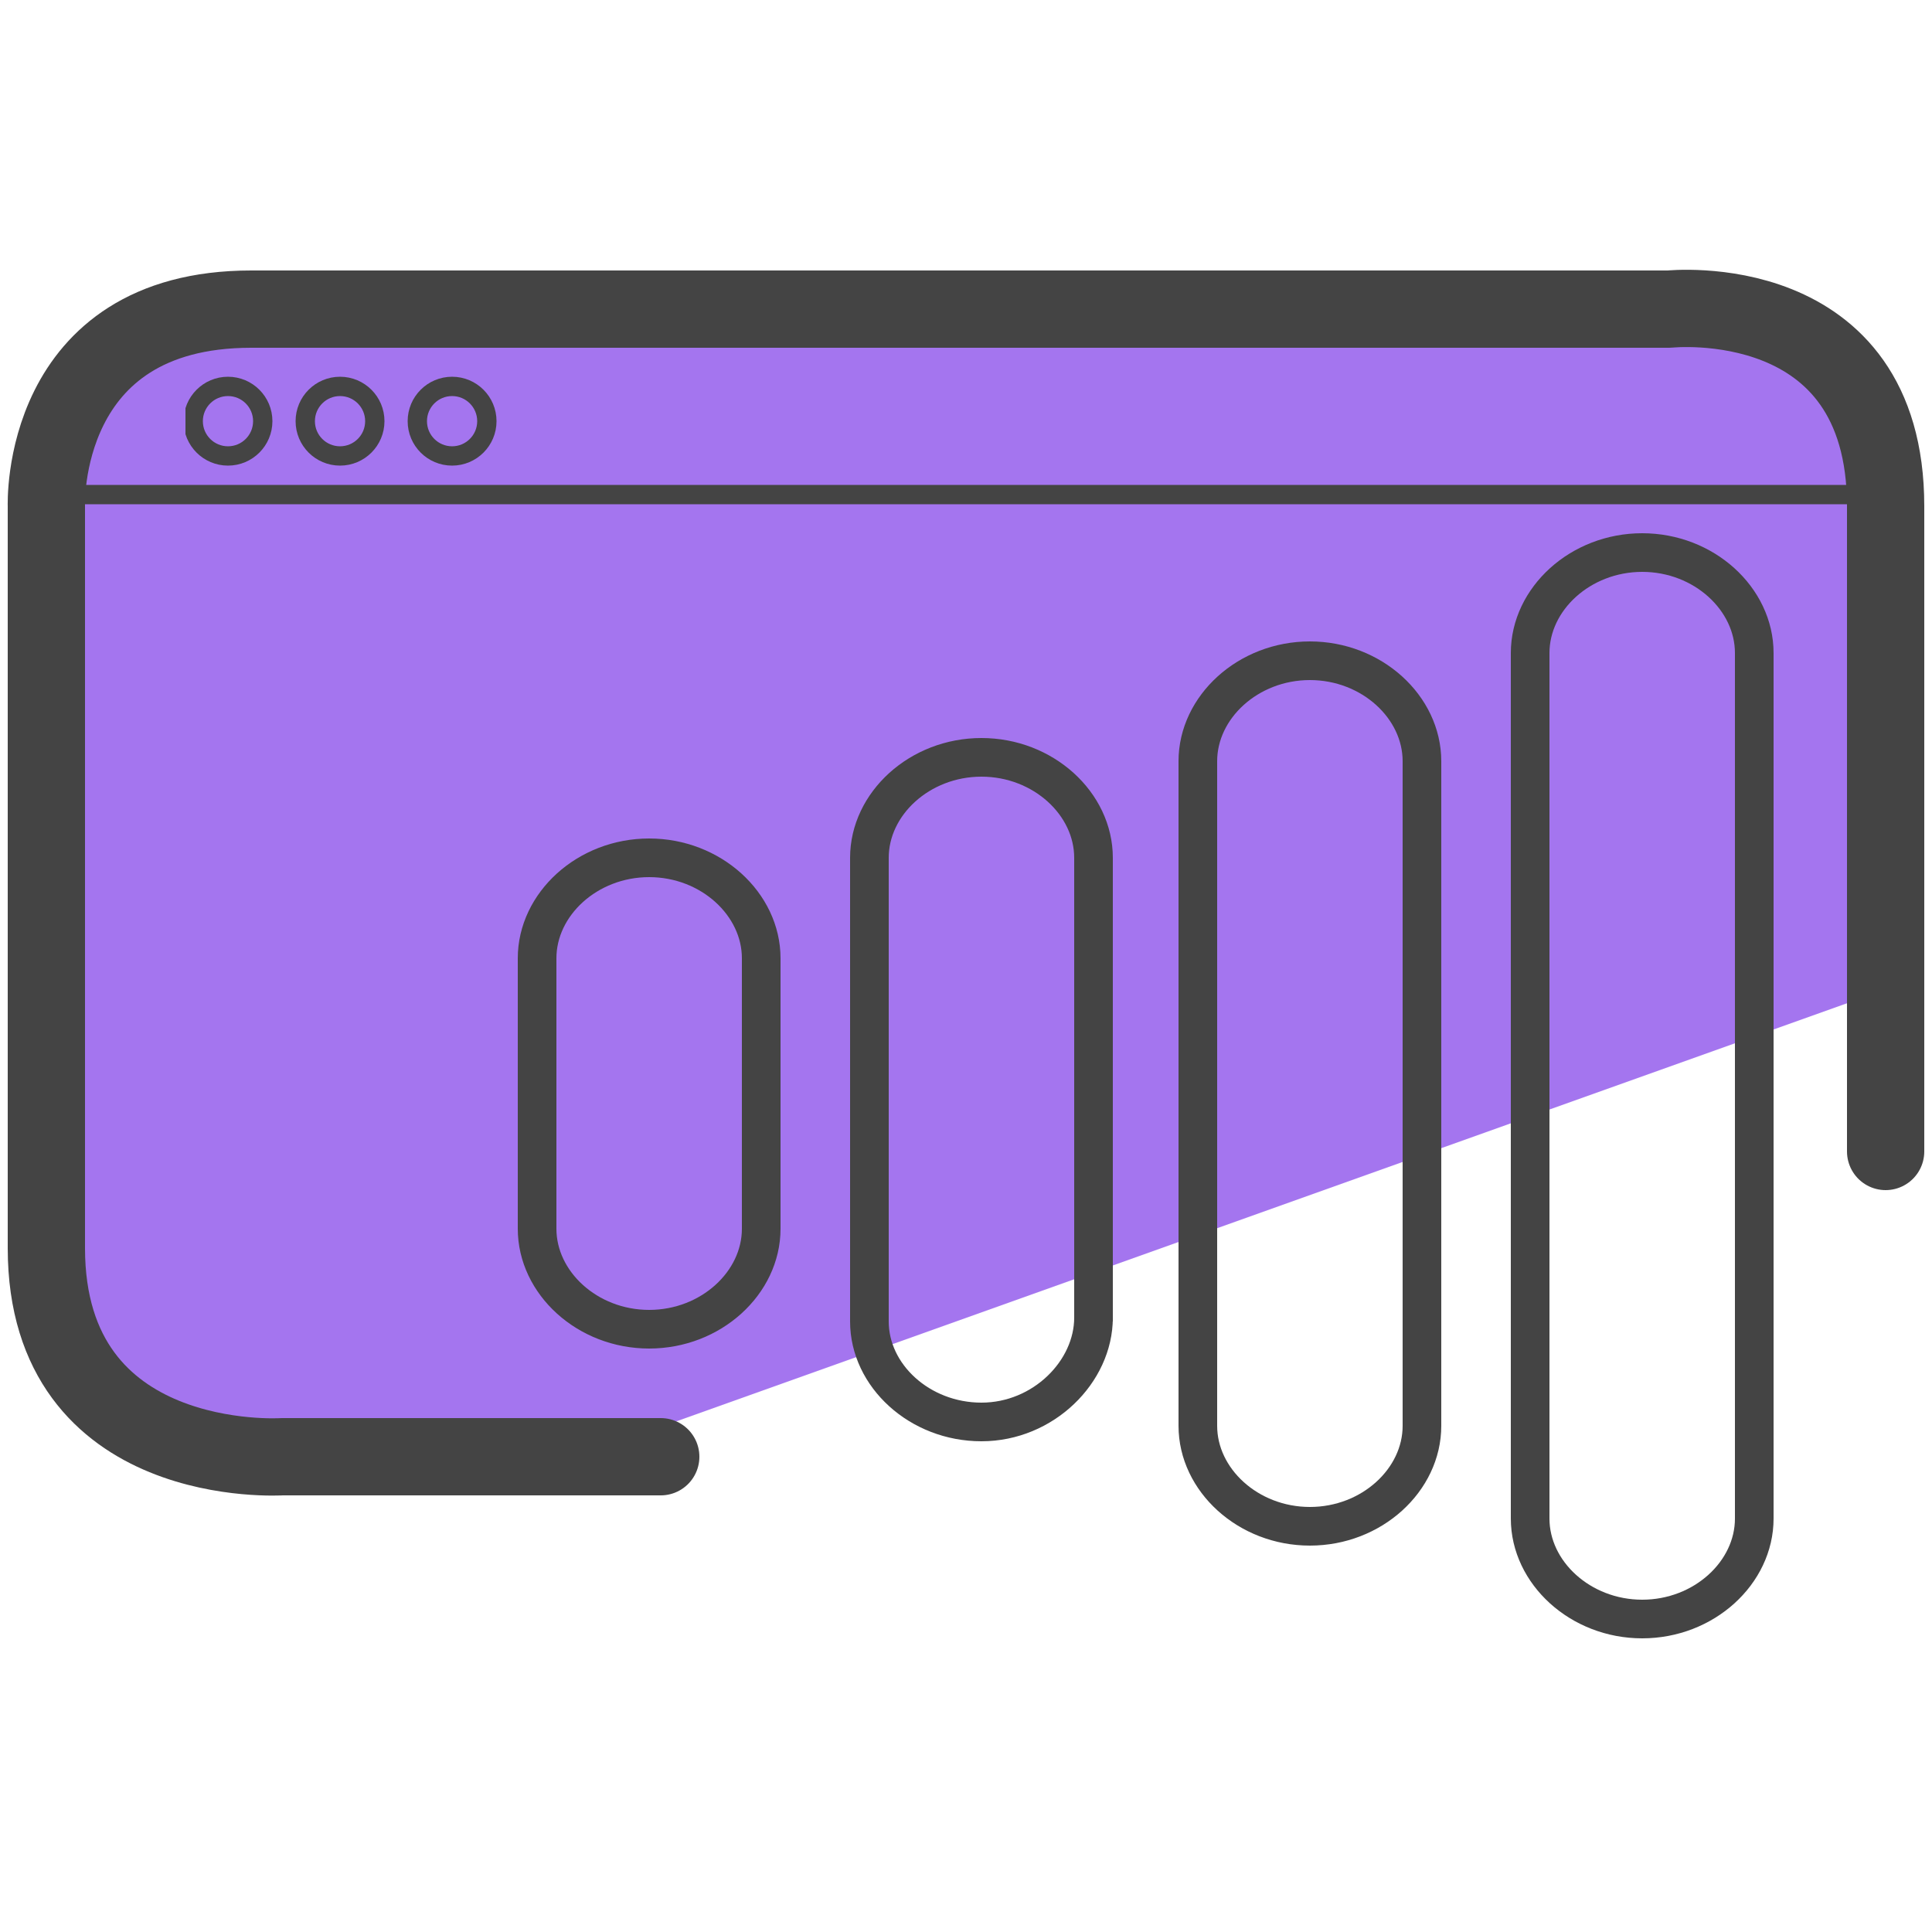
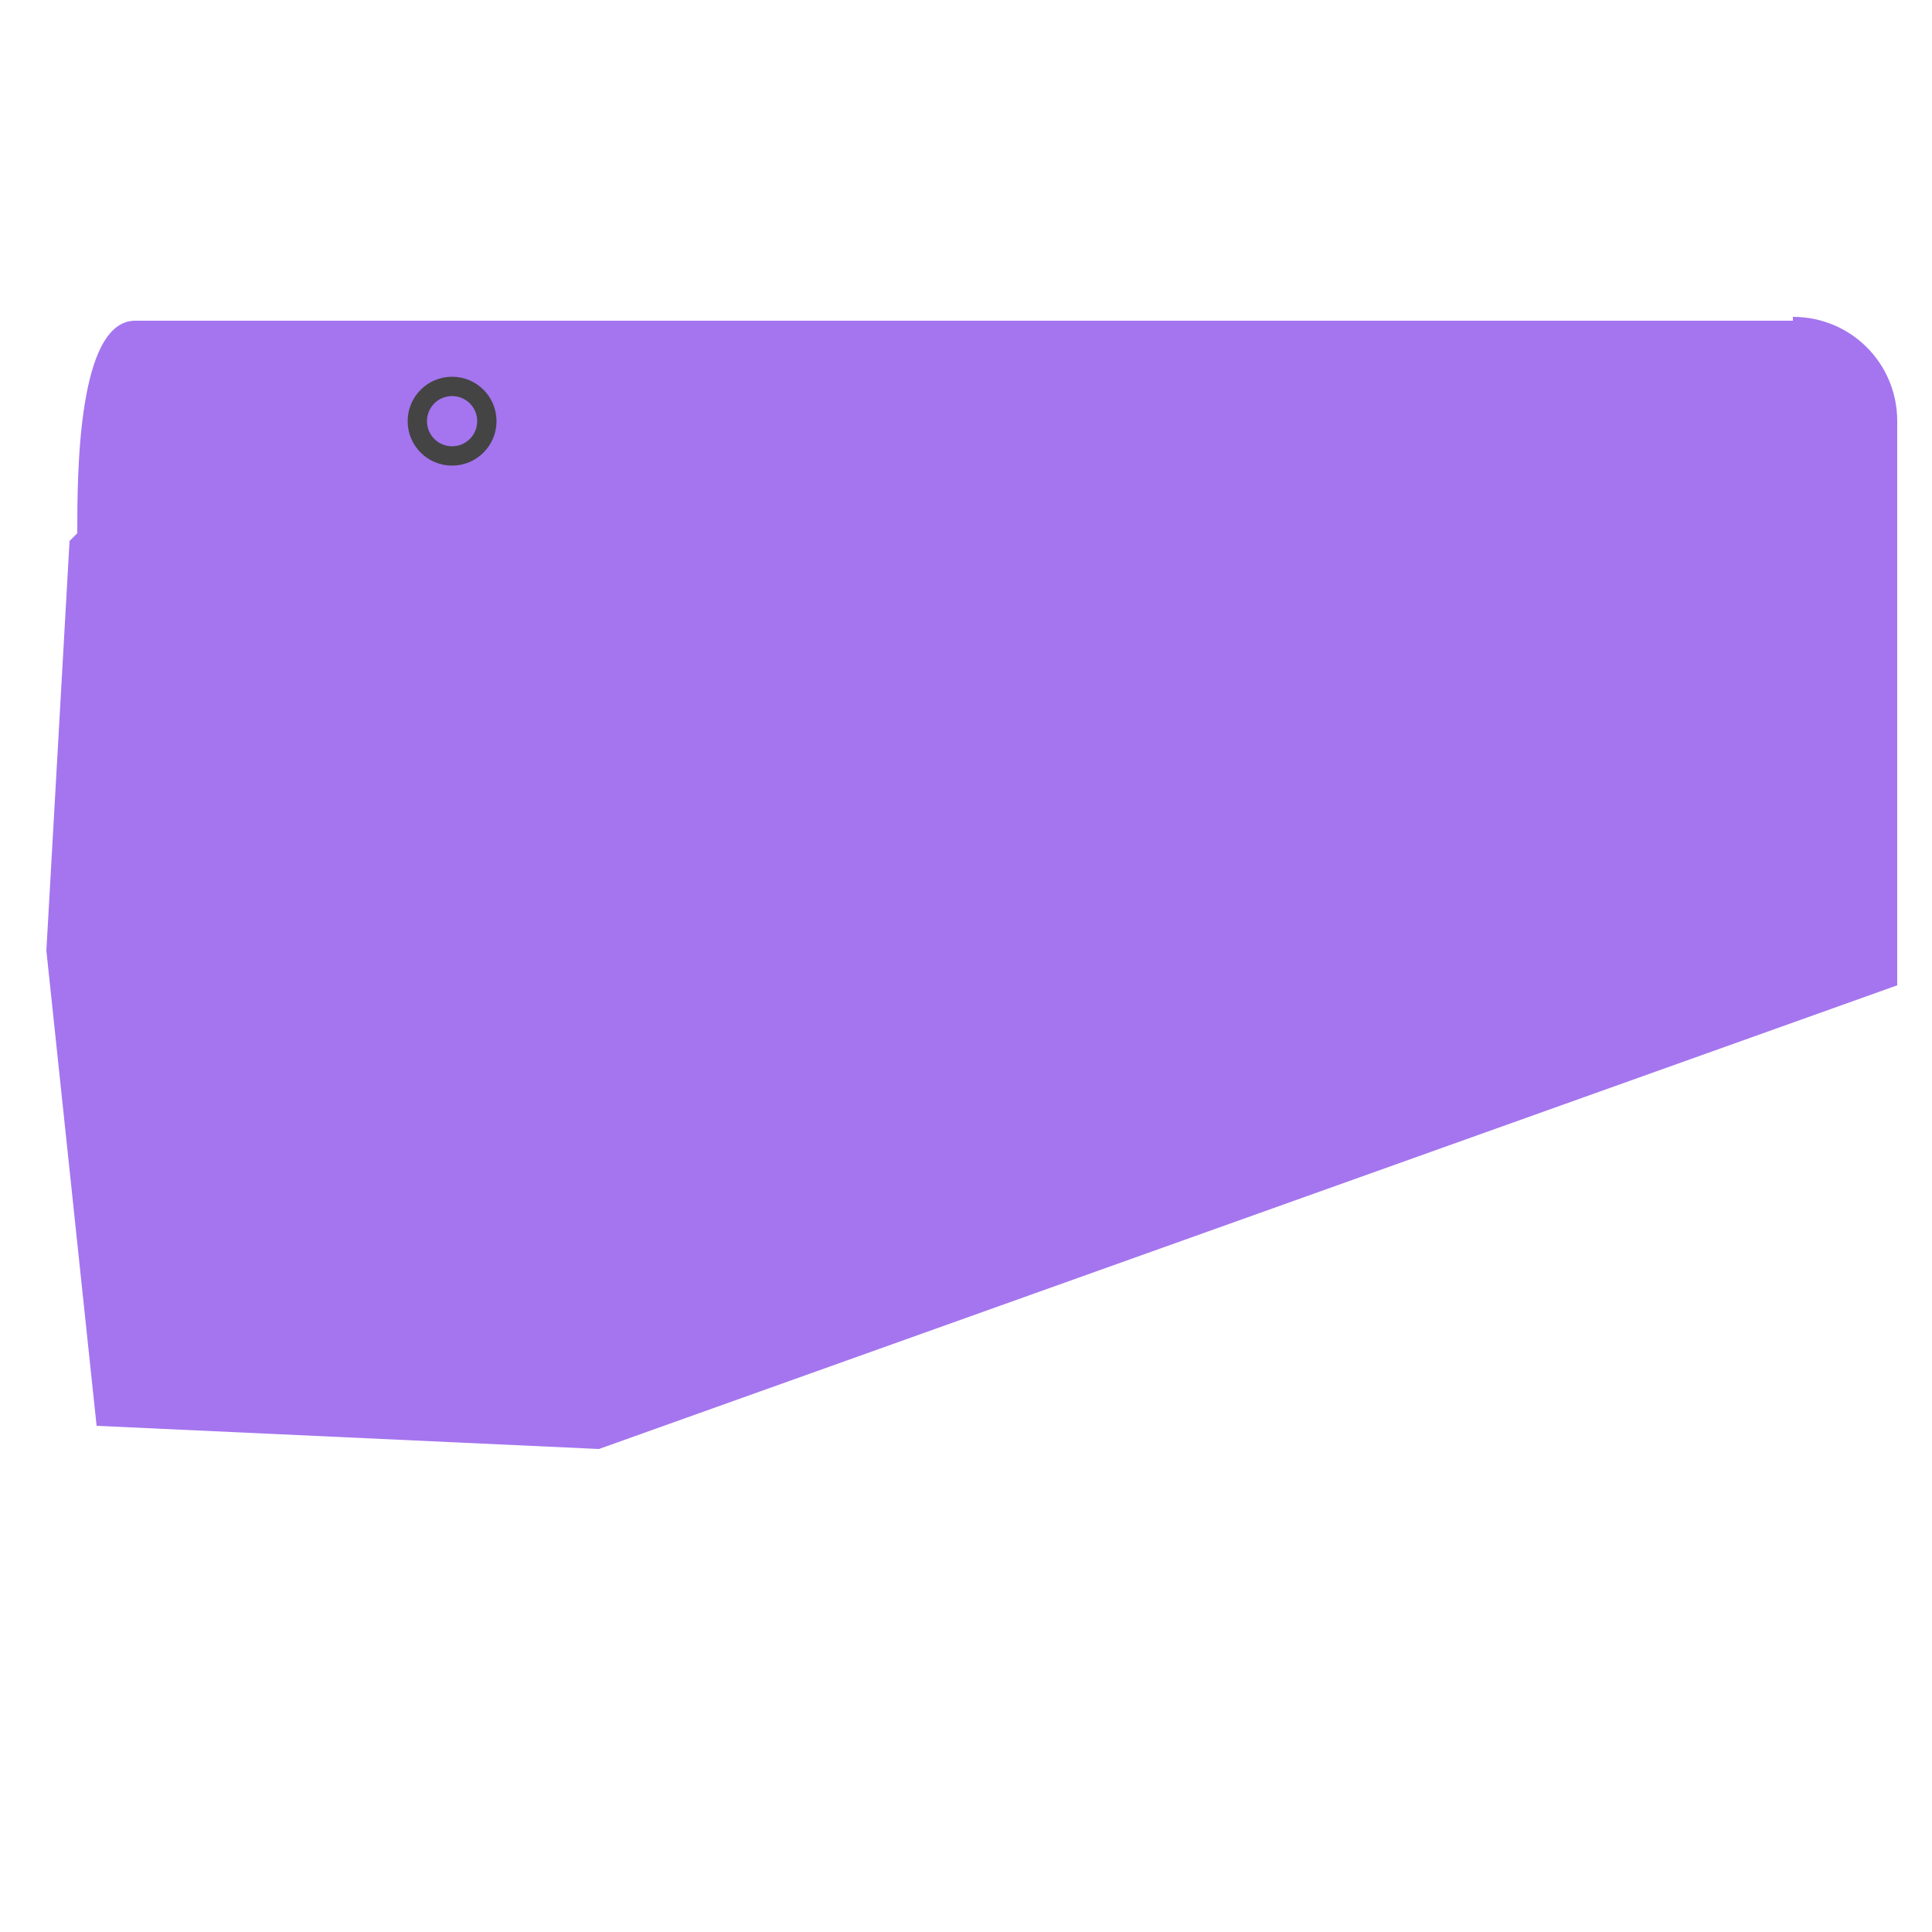
<svg xmlns="http://www.w3.org/2000/svg" id="Camada_1" data-name="Camada 1" version="1.1" viewBox="0 0 50 50">
  <defs>
    <style>
      .cls-1, .cls-2 {
        stroke-width: 0px;
      }

      .cls-1, .cls-3, .cls-4, .cls-5 {
        fill: none;
      }

      .cls-2 {
        fill: #a475ef;
      }

      .cls-6 {
        clip-path: url(#clippath);
      }

      .cls-3, .cls-4 {
        stroke-miterlimit: 10;
      }

      .cls-3, .cls-4, .cls-5 {
        stroke: #444;
      }

      .cls-4 {
        stroke-width: .5px;
      }

      .cls-5 {
        stroke-linecap: round;
        stroke-linejoin: round;
        stroke-width: 2px;
      }
    </style>
    <clipPath id="clippath">
      <rect class="cls-1" x="4.8" y="9.7" width="8.5" height="3.6" />
    </clipPath>
  </defs>
  <path class="cls-2" d="M46.4,8.3H3.5c-1.5,0-1.5,4-1.5,5.5l-.2.2-.6,10.6,1.3,12.3,13,.6,33.6-12v-14.6h0c0-1.5-1.2-2.7-2.7-2.7Z" />
-   <path class="cls-3" d="M16.8,34.4c-1.6,0-2.9-1.2-2.9-2.6v-7c0-1.4,1.3-2.6,2.9-2.6s2.9,1.2,2.9,2.6v7c0,1.4-1.3,2.6-2.9,2.6ZM28.3,34.2v-12c0-1.4-1.3-2.6-2.9-2.6s-2.9,1.2-2.9,2.6v12c0,1.4,1.3,2.6,2.9,2.6,1.6,0,2.9-1.3,2.9-2.7ZM36.8,36.9v-17.2c0-1.4-1.3-2.6-2.9-2.6s-2.9,1.2-2.9,2.6v17.2c0,1.4,1.3,2.6,2.9,2.6s2.9-1.2,2.9-2.6ZM45.4,39.3v-22.4c0-1.4-1.3-2.6-2.9-2.6s-2.9,1.2-2.9,2.6v22.4c0,1.4,1.3,2.6,2.9,2.6s2.9-1.2,2.9-2.6Z" />
-   <path class="cls-5" d="M17.1,37.7H7.3s-6.1.4-6.1-5.4V13.1s-.2-5.1,5.3-5.1h36.7s5.6-.6,5.6,5.1v16.7" />
-   <line class="cls-4" x1="1.5" y1="12.8" x2="48.3" y2="12.8" />
  <g class="cls-6">
    <g>
-       <circle class="cls-4" cx="5.9" cy="10.9" r=".9" />
-       <circle class="cls-4" cx="8.8" cy="10.9" r=".9" />
      <circle class="cls-4" cx="11.7" cy="10.9" r=".9" />
    </g>
  </g>
</svg>